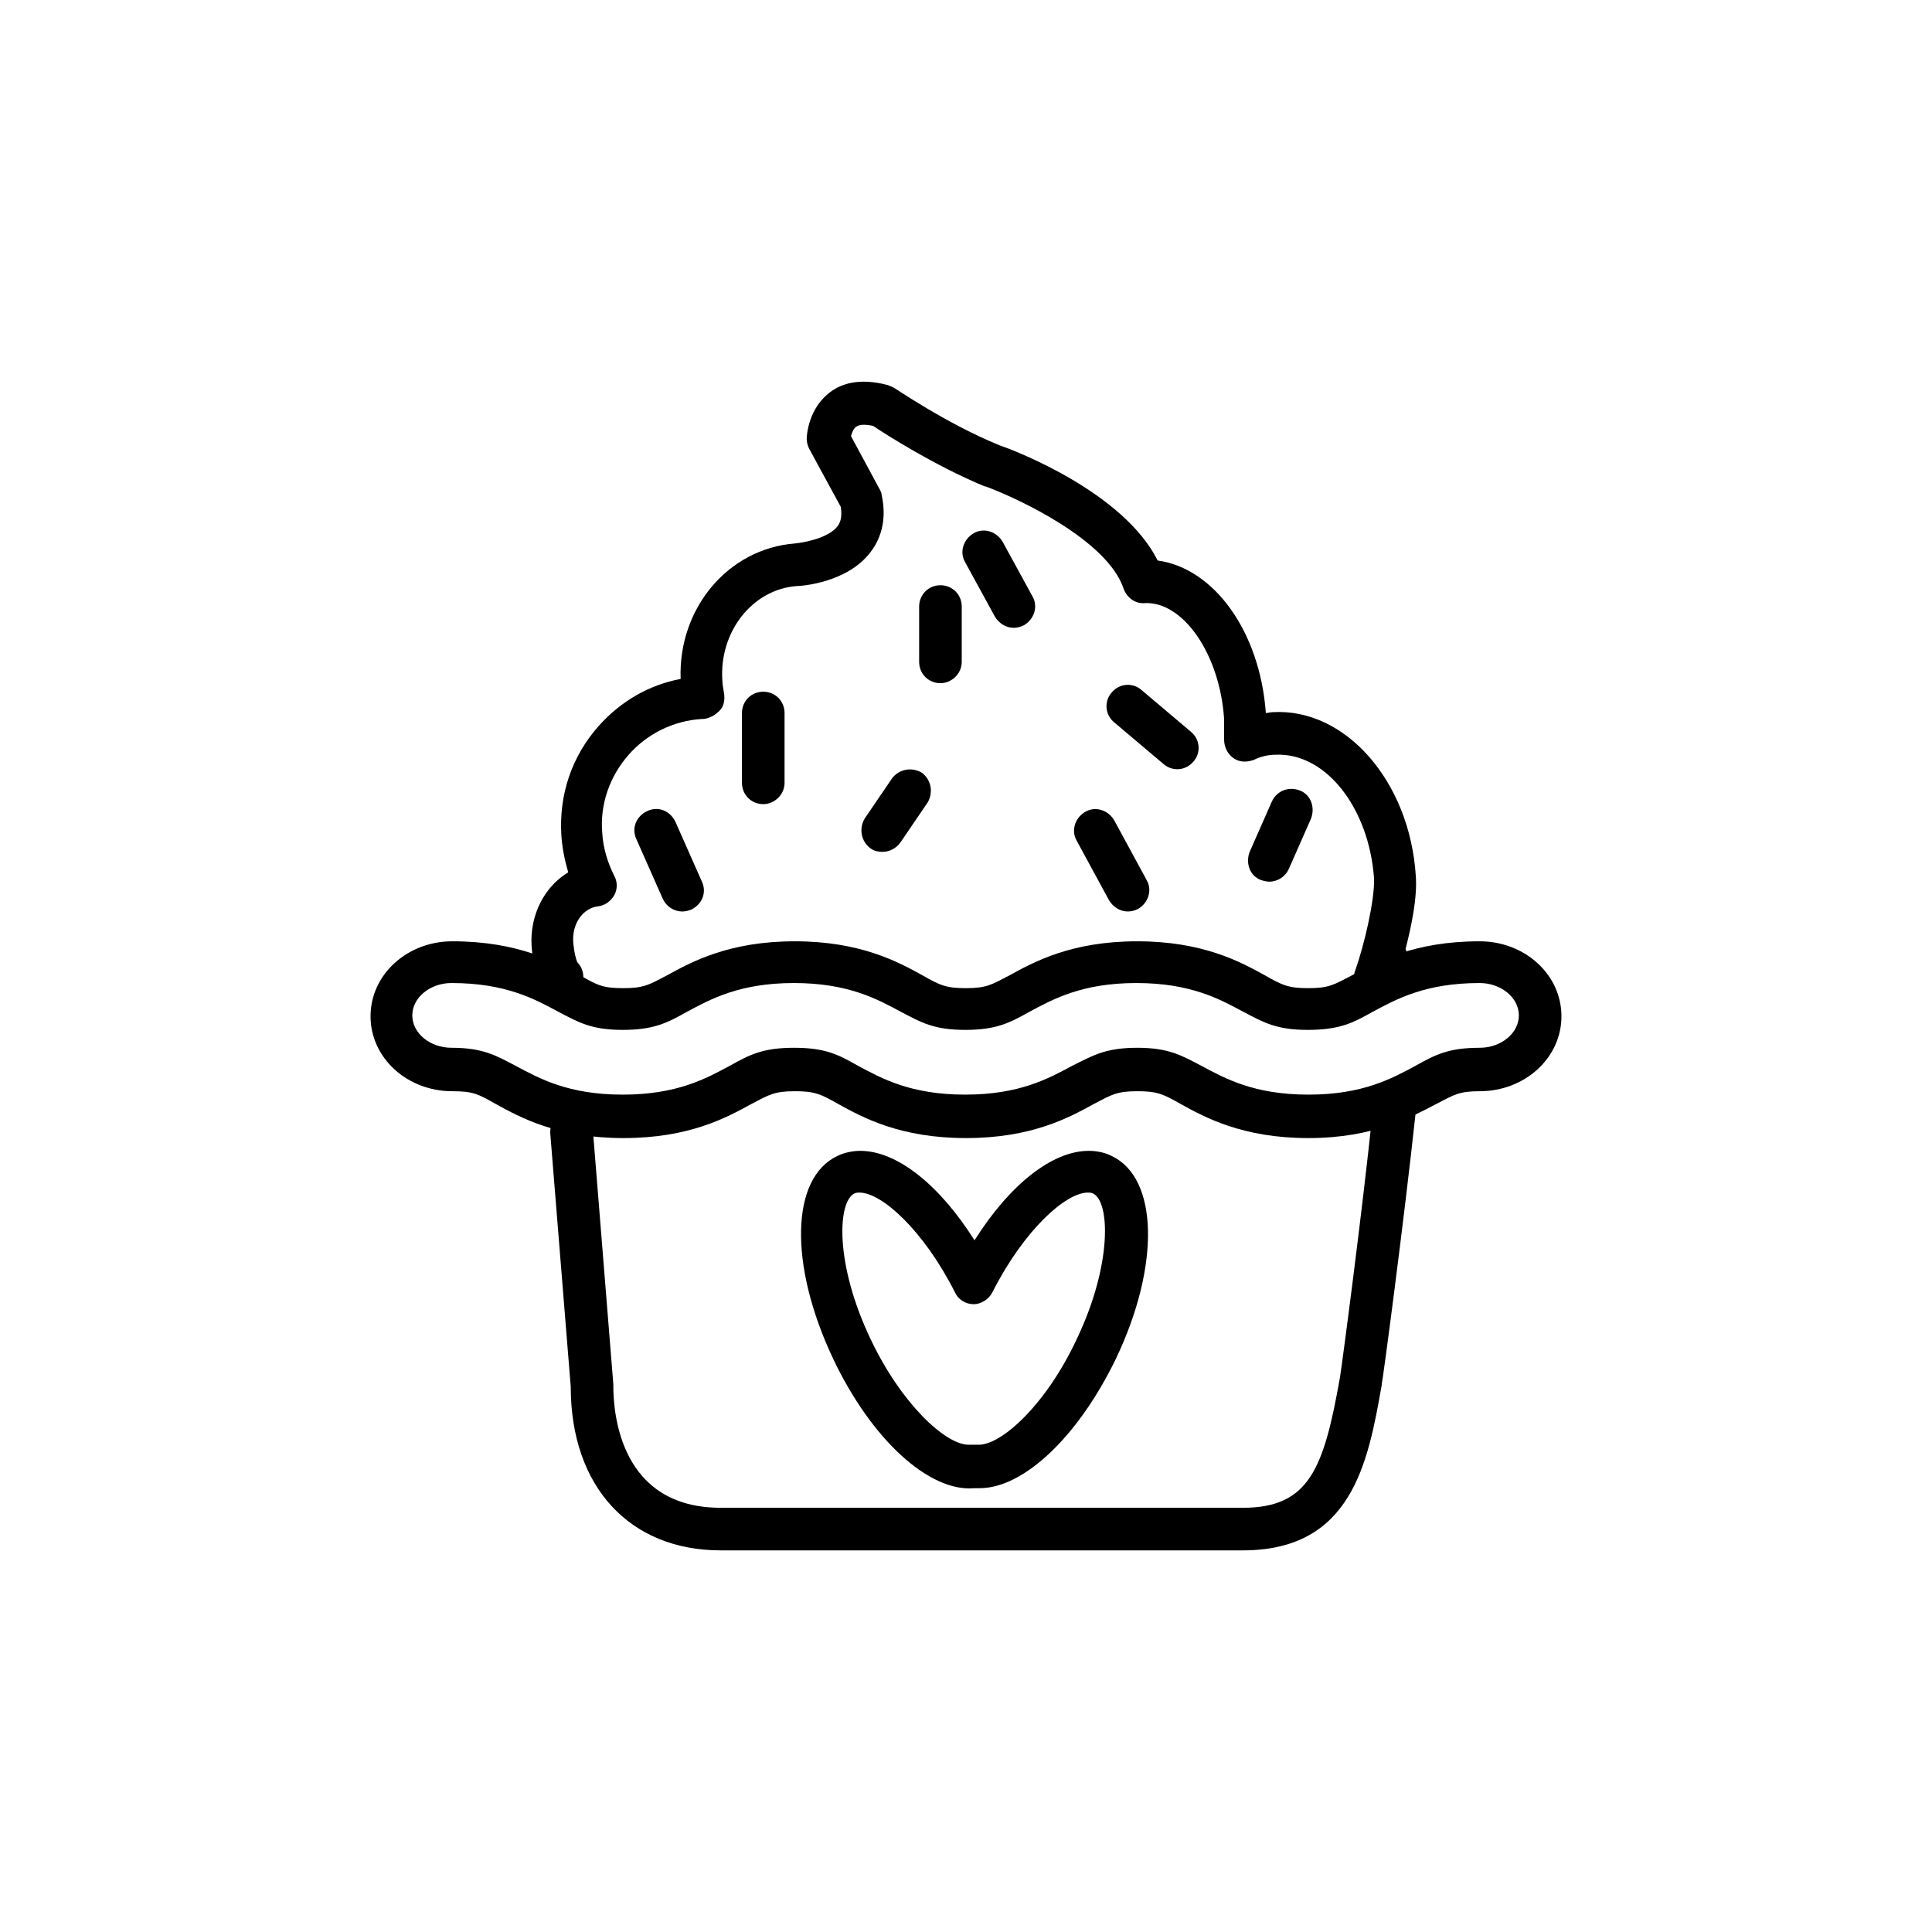
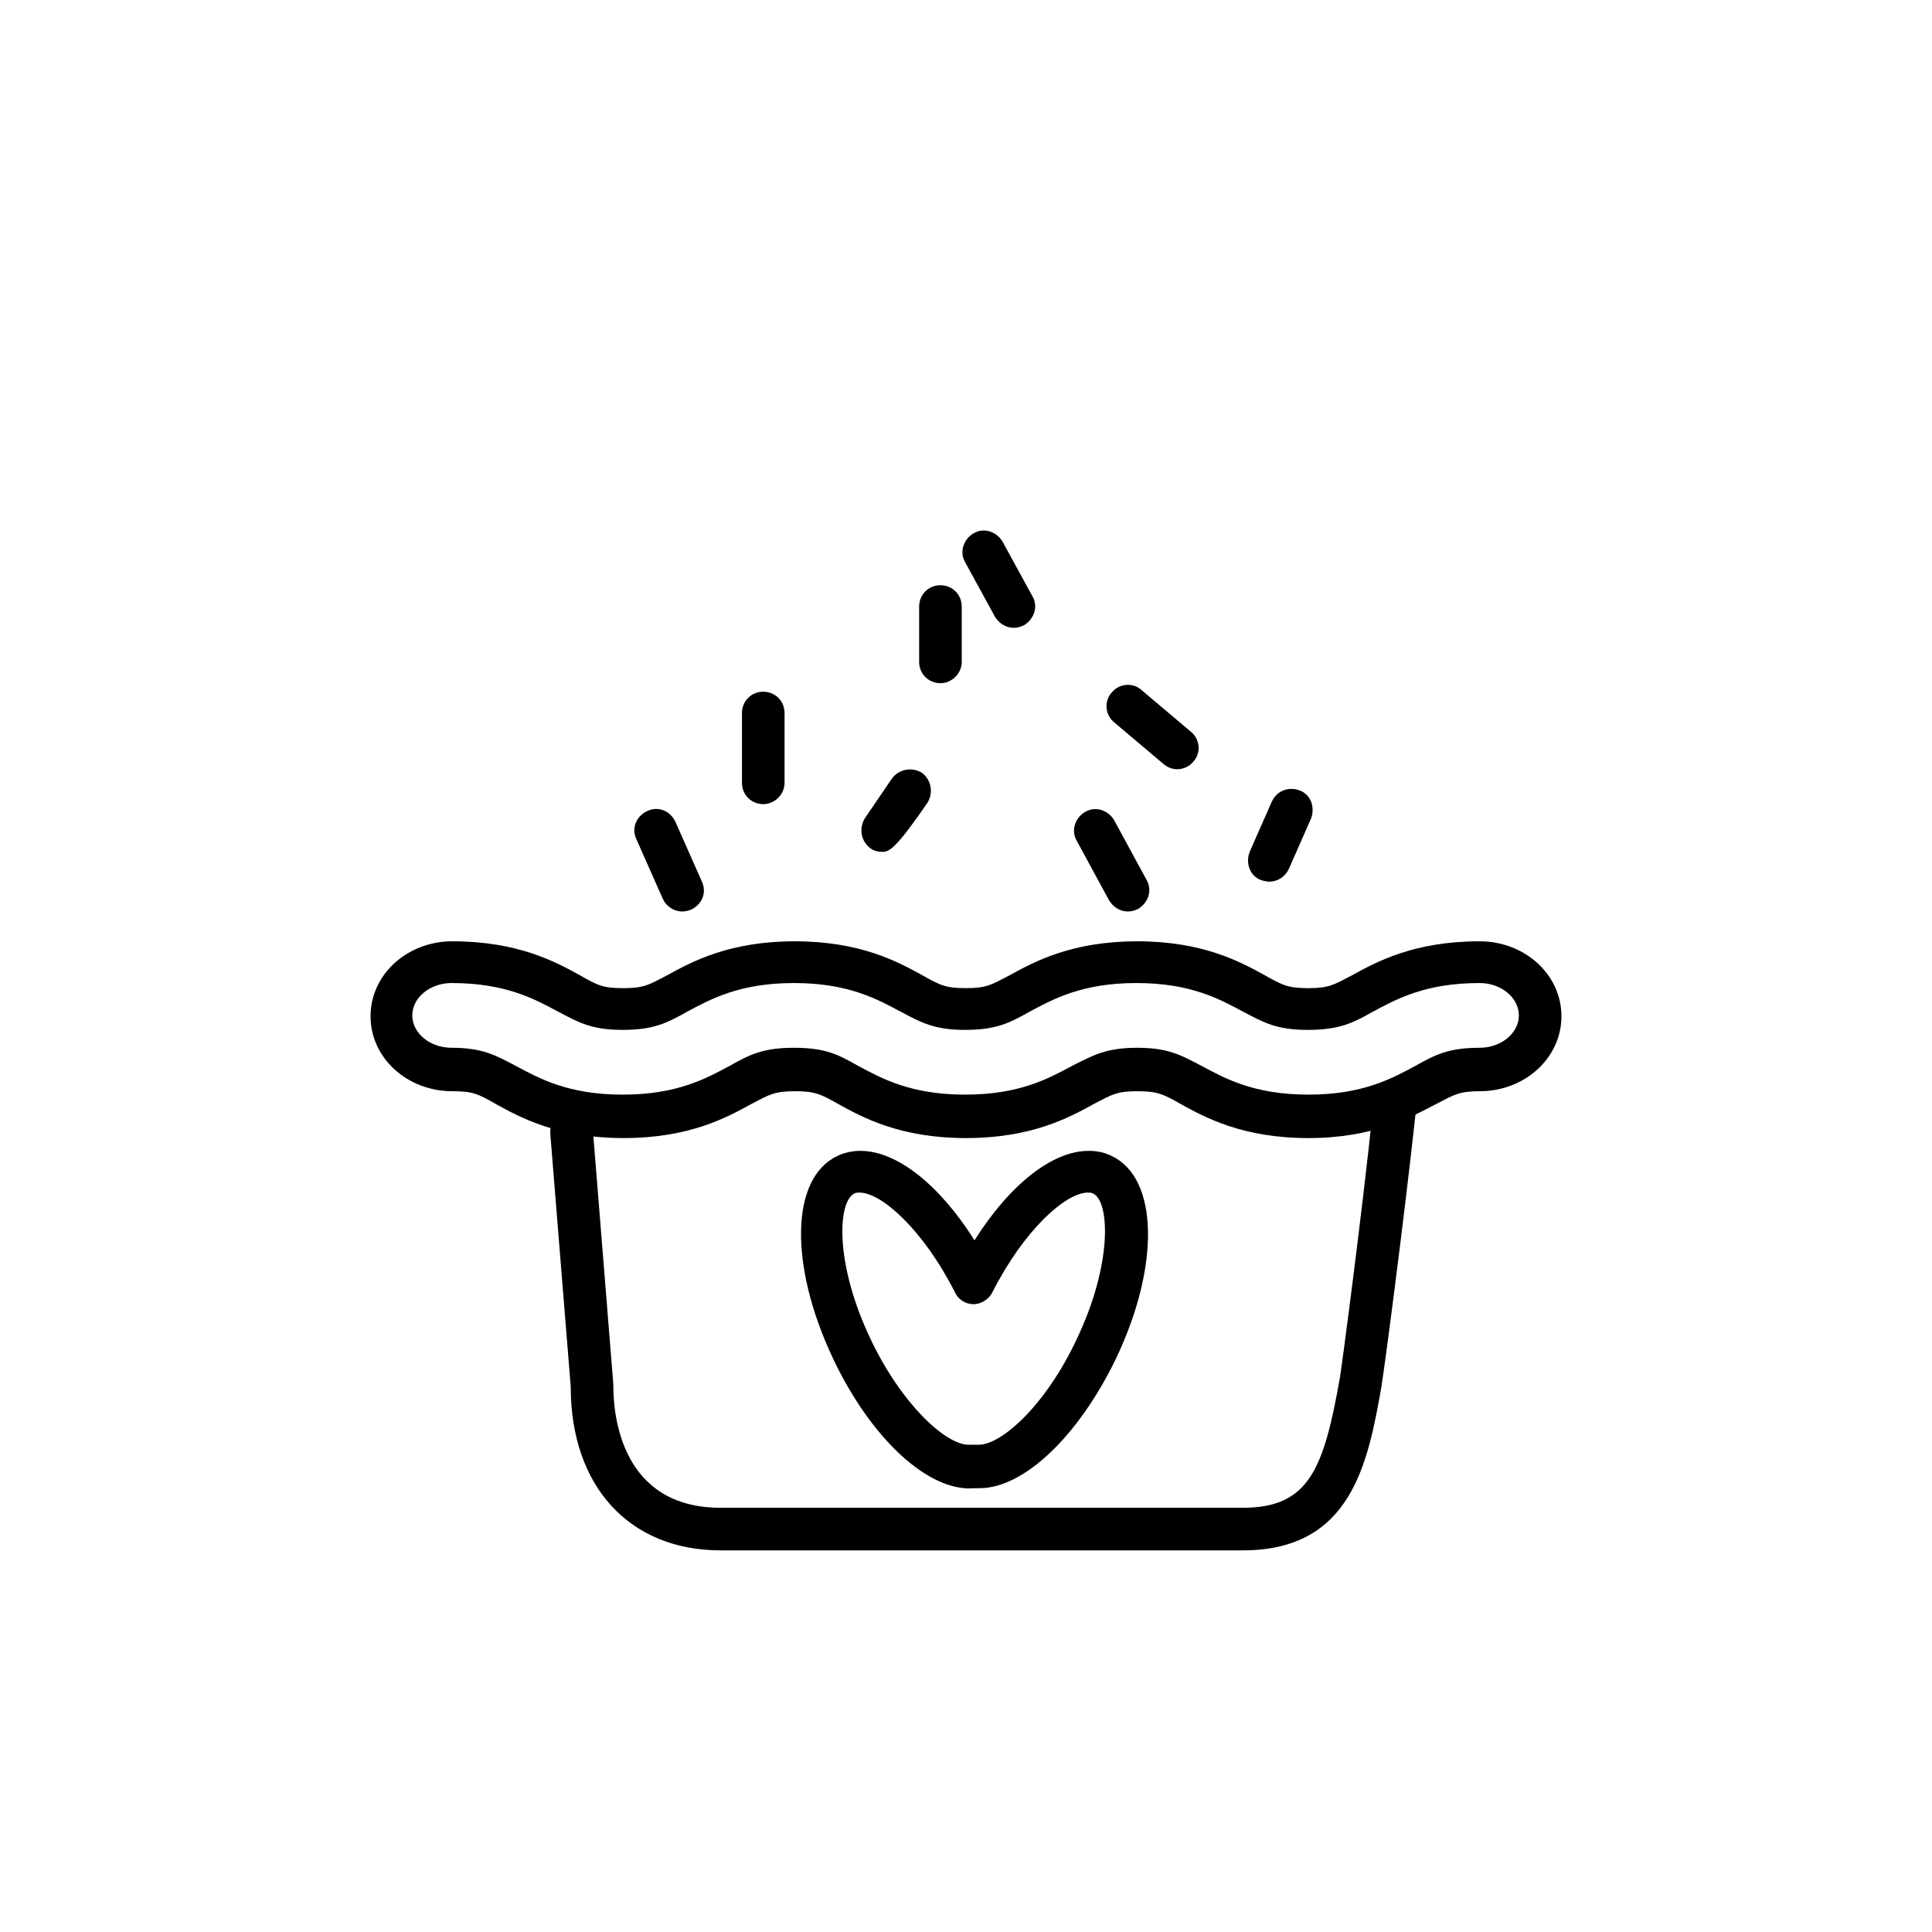
<svg xmlns="http://www.w3.org/2000/svg" enable-background="new 0 0 226.8 226.8" id="Layer_1" version="1.1" viewBox="0 0 226.8 226.8" xml:space="preserve">
  <g>
    <g>
      <path d="M145.9,182H84.6c-10.7,0-17.6-7.5-17.6-19.2l-2.4-29.7c-0.1-1.4,0.9-2.6,2.3-2.7c1.4-0.1,2.6,0.9,2.7,2.3l2.4,29.8    c0,0.1,0,0.1,0,0.2c0,3.4,0.9,14.3,12.6,14.3h61.3c7.8,0,9.5-4.6,11.4-15.3c0.2-1.2,2.6-19.2,3.9-31.8c0.1-1.4,1.4-2.4,2.8-2.2    c1.4,0.1,2.4,1.4,2.2,2.8c-1.4,13-3.9,31.8-4,32c0,0,0,0.1,0,0.1C160.6,171.7,158.7,182,145.9,182z" />
    </g>
    <g>
      <g>
        <path d="M153.6,133.6c-7.7,0-12.1-2.4-15-4c-2.1-1.2-2.8-1.5-5.1-1.5c-2.4,0-3,0.4-5.1,1.5c-2.9,1.6-7.3,4-15,4     c-7.7,0-12.1-2.4-15-4c-2.1-1.2-2.8-1.5-5.1-1.5c-2.4,0-3,0.4-5.1,1.5c-2.9,1.6-7.3,4-15,4c-7.7,0-12.1-2.4-15-4     c-2.1-1.2-2.7-1.5-5.1-1.5c-5.3,0-9.6-3.9-9.6-8.8s4.3-8.8,9.6-8.8c7.7,0,12.1,2.4,15,4c2.1,1.2,2.7,1.5,5.1,1.5     c2.4,0,3-0.4,5.1-1.5c2.9-1.6,7.3-4,15-4c7.7,0,12.1,2.4,15,4c2.1,1.2,2.8,1.5,5.1,1.5c2.4,0,3-0.4,5.1-1.5c2.9-1.6,7.3-4,15-4     c7.7,0,12.1,2.4,15,4c2.1,1.2,2.8,1.5,5.1,1.5c2.4,0,3-0.4,5.1-1.5c2.9-1.6,7.3-4,15-4c5.3,0,9.6,3.9,9.6,8.8s-4.3,8.8-9.6,8.8     c-2.4,0-3,0.4-5.1,1.5C165.7,131.1,161.3,133.6,153.6,133.6z M133.5,123c3.7,0,5.2,0.9,7.5,2.1c2.8,1.5,6.2,3.4,12.6,3.4     c6.4,0,9.8-1.9,12.6-3.4c2.3-1.3,3.9-2.1,7.5-2.1c2.5,0,4.6-1.7,4.6-3.8c0-2.1-2.1-3.8-4.6-3.8c-6.4,0-9.8,1.9-12.6,3.4     c-2.3,1.3-3.9,2.1-7.6,2.1c-3.7,0-5.2-0.9-7.5-2.1c-2.8-1.5-6.2-3.4-12.6-3.4c-6.4,0-9.8,1.9-12.6,3.4c-2.3,1.3-3.9,2.1-7.5,2.1     c-3.7,0-5.2-0.9-7.5-2.1c-2.8-1.5-6.2-3.4-12.6-3.4c-6.4,0-9.8,1.9-12.6,3.4c-2.3,1.3-3.9,2.1-7.5,2.1c-3.7,0-5.2-0.9-7.5-2.1     c-2.8-1.5-6.2-3.4-12.6-3.4c-2.5,0-4.6,1.7-4.6,3.8c0,2.1,2.1,3.8,4.6,3.8c3.7,0,5.2,0.9,7.5,2.1c2.8,1.5,6.2,3.4,12.6,3.4     c6.4,0,9.8-1.9,12.6-3.4c2.3-1.3,3.9-2.1,7.5-2.1c3.7,0,5.2,0.8,7.5,2.1c2.8,1.5,6.2,3.4,12.6,3.4c6.4,0,9.8-1.9,12.6-3.4     C128.3,123.9,129.8,123,133.5,123z" />
      </g>
    </g>
    <g>
      <path d="M115,174.7L115,174.7c-0.2,0-0.4,0-0.6,0c-5.3,0.5-12.1-5.7-16.6-15.2c-5.2-11-5-21.2,0.5-23.8c0.8-0.4,1.8-0.6,2.7-0.6    c4.3,0,9.3,4,13.4,10.5c4.1-6.5,9.1-10.5,13.4-10.5c1,0,1.9,0.2,2.7,0.6c5.5,2.6,5.7,12.9,0.5,23.8    C126.6,168.6,120.2,174.7,115,174.7z M114.4,169.6c0.1,0,0.2,0,0.3,0c0.1,0,0.2,0,0.2,0c2.7,0,7.9-4.7,11.5-12.4    c4.2-8.8,3.9-16.2,1.9-17.1c-0.2-0.1-0.4-0.1-0.6-0.1c-2.6,0-7.5,4.4-11.2,11.7c-0.4,0.8-1.3,1.4-2.2,1.4s-1.8-0.5-2.2-1.4    c-3.7-7.3-8.6-11.7-11.2-11.7c-0.2,0-0.4,0-0.6,0.1c-2,1-2.3,8.3,1.9,17.1c3.6,7.6,8.8,12.4,11.5,12.4c0.1,0,0.2,0,0.2,0    C114.1,169.6,114.3,169.6,114.4,169.6z" />
    </g>
    <g>
-       <path d="M161.4,117.3c-0.3,0-0.6-0.1-0.9-0.2c-1.2-0.5-1.9-1.9-1.4-3.2c1-2.8,2.3-8.2,2.2-10.8c-0.6-8.3-5.7-14.8-11.6-14.5    c-0.8,0-1.7,0.2-2.5,0.6c-0.8,0.3-1.7,0.3-2.4-0.2c-0.7-0.5-1.1-1.3-1.1-2.2c0-0.9,0-1.7,0-2.4c-0.5-7.6-4.8-13.8-9.3-13.6    c-1.1,0.1-2.1-0.6-2.5-1.7c-1.9-5.7-12.4-10.6-16.2-12c0,0-0.1,0-0.1,0c-6-2.5-11.6-6.1-13.1-7.1c-0.9-0.2-1.6-0.2-2,0.1    c-0.3,0.2-0.5,0.7-0.6,1.1l3.4,6.3c0.1,0.2,0.2,0.4,0.2,0.6c0.7,3.2-0.3,5.4-1.3,6.7c-2.7,3.6-8.1,4-8.7,4    c-5.2,0.4-9.1,5.4-8.7,11.1c0,0.4,0.1,0.9,0.2,1.5c0.1,0.7,0,1.5-0.5,2s-1.1,0.9-1.9,1c0,0-0.1,0-0.2,0c-3.3,0.2-6.4,1.7-8.6,4.2    c-2.2,2.5-3.4,5.8-3.1,9.2c0.1,1.7,0.6,3.4,1.4,5c0.4,0.7,0.4,1.6,0,2.3s-1.1,1.2-1.9,1.3c-1.8,0.2-3.1,2.1-2.9,4.3    c0.1,1.1,0.3,1.9,0.5,2.3c0.7,0.7,0.9,1.9,0.4,2.8c0,0,0,0,0,0c0,0,0,0,0,0c0,0,0,0,0,0l0,0c0,0,0,0,0,0v0    c-0.1,0.1-0.1,0.3-0.2,0.4c-0.4,0.6-1.1,1-1.8,1c-0.9,0.1-1.8-0.3-2.3-1c-1.1-1.6-1.4-3.7-1.5-5.2c-0.2-3.6,1.5-6.9,4.3-8.6    c-0.4-1.4-0.7-2.8-0.8-4.3c-0.3-4.8,1.2-9.3,4.4-12.9c2.6-2.9,5.9-4.8,9.6-5.5c-0.3-8.3,5.6-15.3,13.4-15.9c1-0.1,3.9-0.6,5-2    c0.3-0.4,0.6-1,0.4-2.3L95,52.7c-0.2-0.4-0.3-0.8-0.3-1.2c0-0.4,0.2-3.6,2.8-5.5c1.2-0.9,3.3-1.7,6.7-0.8c0.3,0.1,0.5,0.2,0.7,0.3    c0.1,0,6.1,4.2,12.5,6.8c1.8,0.6,14.5,5.5,18.5,13.5c6.6,0.9,12,8.3,12.7,17.9c0.3,0,0.5-0.1,0.8-0.1c8.6-0.5,16.1,8.2,16.8,19.2    c0.2,2.5-0.5,5.9-1.2,8.6c0.4,0.9,0.2,2-0.5,2.7c-0.2,0.4-0.5,1-0.8,1.7C163.3,116.8,162.4,117.3,161.4,117.3z" />
-     </g>
+       </g>
    <g>
      <path d="M80.1,107c-1,0-1.9-0.6-2.3-1.5l-3.1-7c-0.6-1.3,0-2.7,1.3-3.3c1.3-0.6,2.7,0,3.3,1.3l3.1,7c0.6,1.3,0,2.7-1.3,3.3    C80.8,106.9,80.5,107,80.1,107z" />
    </g>
    <g>
      <path d="M89.6,94.4c-1.4,0-2.5-1.1-2.5-2.5v-8.2c0-1.4,1.1-2.5,2.5-2.5s2.5,1.1,2.5,2.5v8.2C92.1,93.3,90.9,94.4,89.6,94.4z" />
    </g>
    <g>
-       <path d="M103.6,100c-0.5,0-1-0.1-1.4-0.4c-1.1-0.8-1.4-2.3-0.7-3.5l3.2-4.7c0.8-1.1,2.3-1.4,3.5-0.7c1.1,0.8,1.4,2.3,0.7,3.5    l-3.2,4.7C105.2,99.6,104.4,100,103.6,100z" />
+       <path d="M103.6,100c-0.5,0-1-0.1-1.4-0.4c-1.1-0.8-1.4-2.3-0.7-3.5l3.2-4.7c0.8-1.1,2.3-1.4,3.5-0.7c1.1,0.8,1.4,2.3,0.7,3.5    C105.2,99.6,104.4,100,103.6,100z" />
    </g>
    <g>
      <path d="M119,73.7c-0.9,0-1.7-0.5-2.2-1.3l-3.5-6.4c-0.7-1.2-0.2-2.7,1-3.4c1.2-0.7,2.7-0.2,3.4,1l3.5,6.4c0.7,1.2,0.2,2.7-1,3.4    C119.8,73.6,119.4,73.7,119,73.7z" />
    </g>
    <g>
      <path d="M110.4,80.2c-1.4,0-2.5-1.1-2.5-2.5v-6.5c0-1.4,1.1-2.5,2.5-2.5s2.5,1.1,2.5,2.5v6.5C112.9,79.1,111.7,80.2,110.4,80.2z" />
    </g>
    <g>
      <path d="M149,103.5c-0.3,0-0.7-0.1-1-0.2c-1.3-0.5-1.8-2-1.3-3.3l2.6-5.9c0.6-1.3,2-1.8,3.3-1.3c1.3,0.5,1.8,2,1.3,3.3l-2.6,5.9    C150.9,102.9,150,103.5,149,103.5z" />
    </g>
    <g>
      <path d="M132.4,107c-0.9,0-1.7-0.5-2.2-1.3l-3.8-7c-0.7-1.2-0.2-2.7,1-3.4c1.2-0.7,2.7-0.2,3.4,1l3.8,7c0.7,1.2,0.2,2.7-1,3.4    C133.2,106.9,132.8,107,132.4,107z" />
    </g>
    <g>
      <path d="M138.2,90.3c-0.6,0-1.1-0.2-1.6-0.6l-5.8-4.9c-1.1-0.9-1.2-2.5-0.3-3.5c0.9-1.1,2.5-1.2,3.5-0.3l5.8,4.9    c1.1,0.9,1.2,2.5,0.3,3.5C139.6,90,138.9,90.3,138.2,90.3z" />
    </g>
  </g>
</svg>